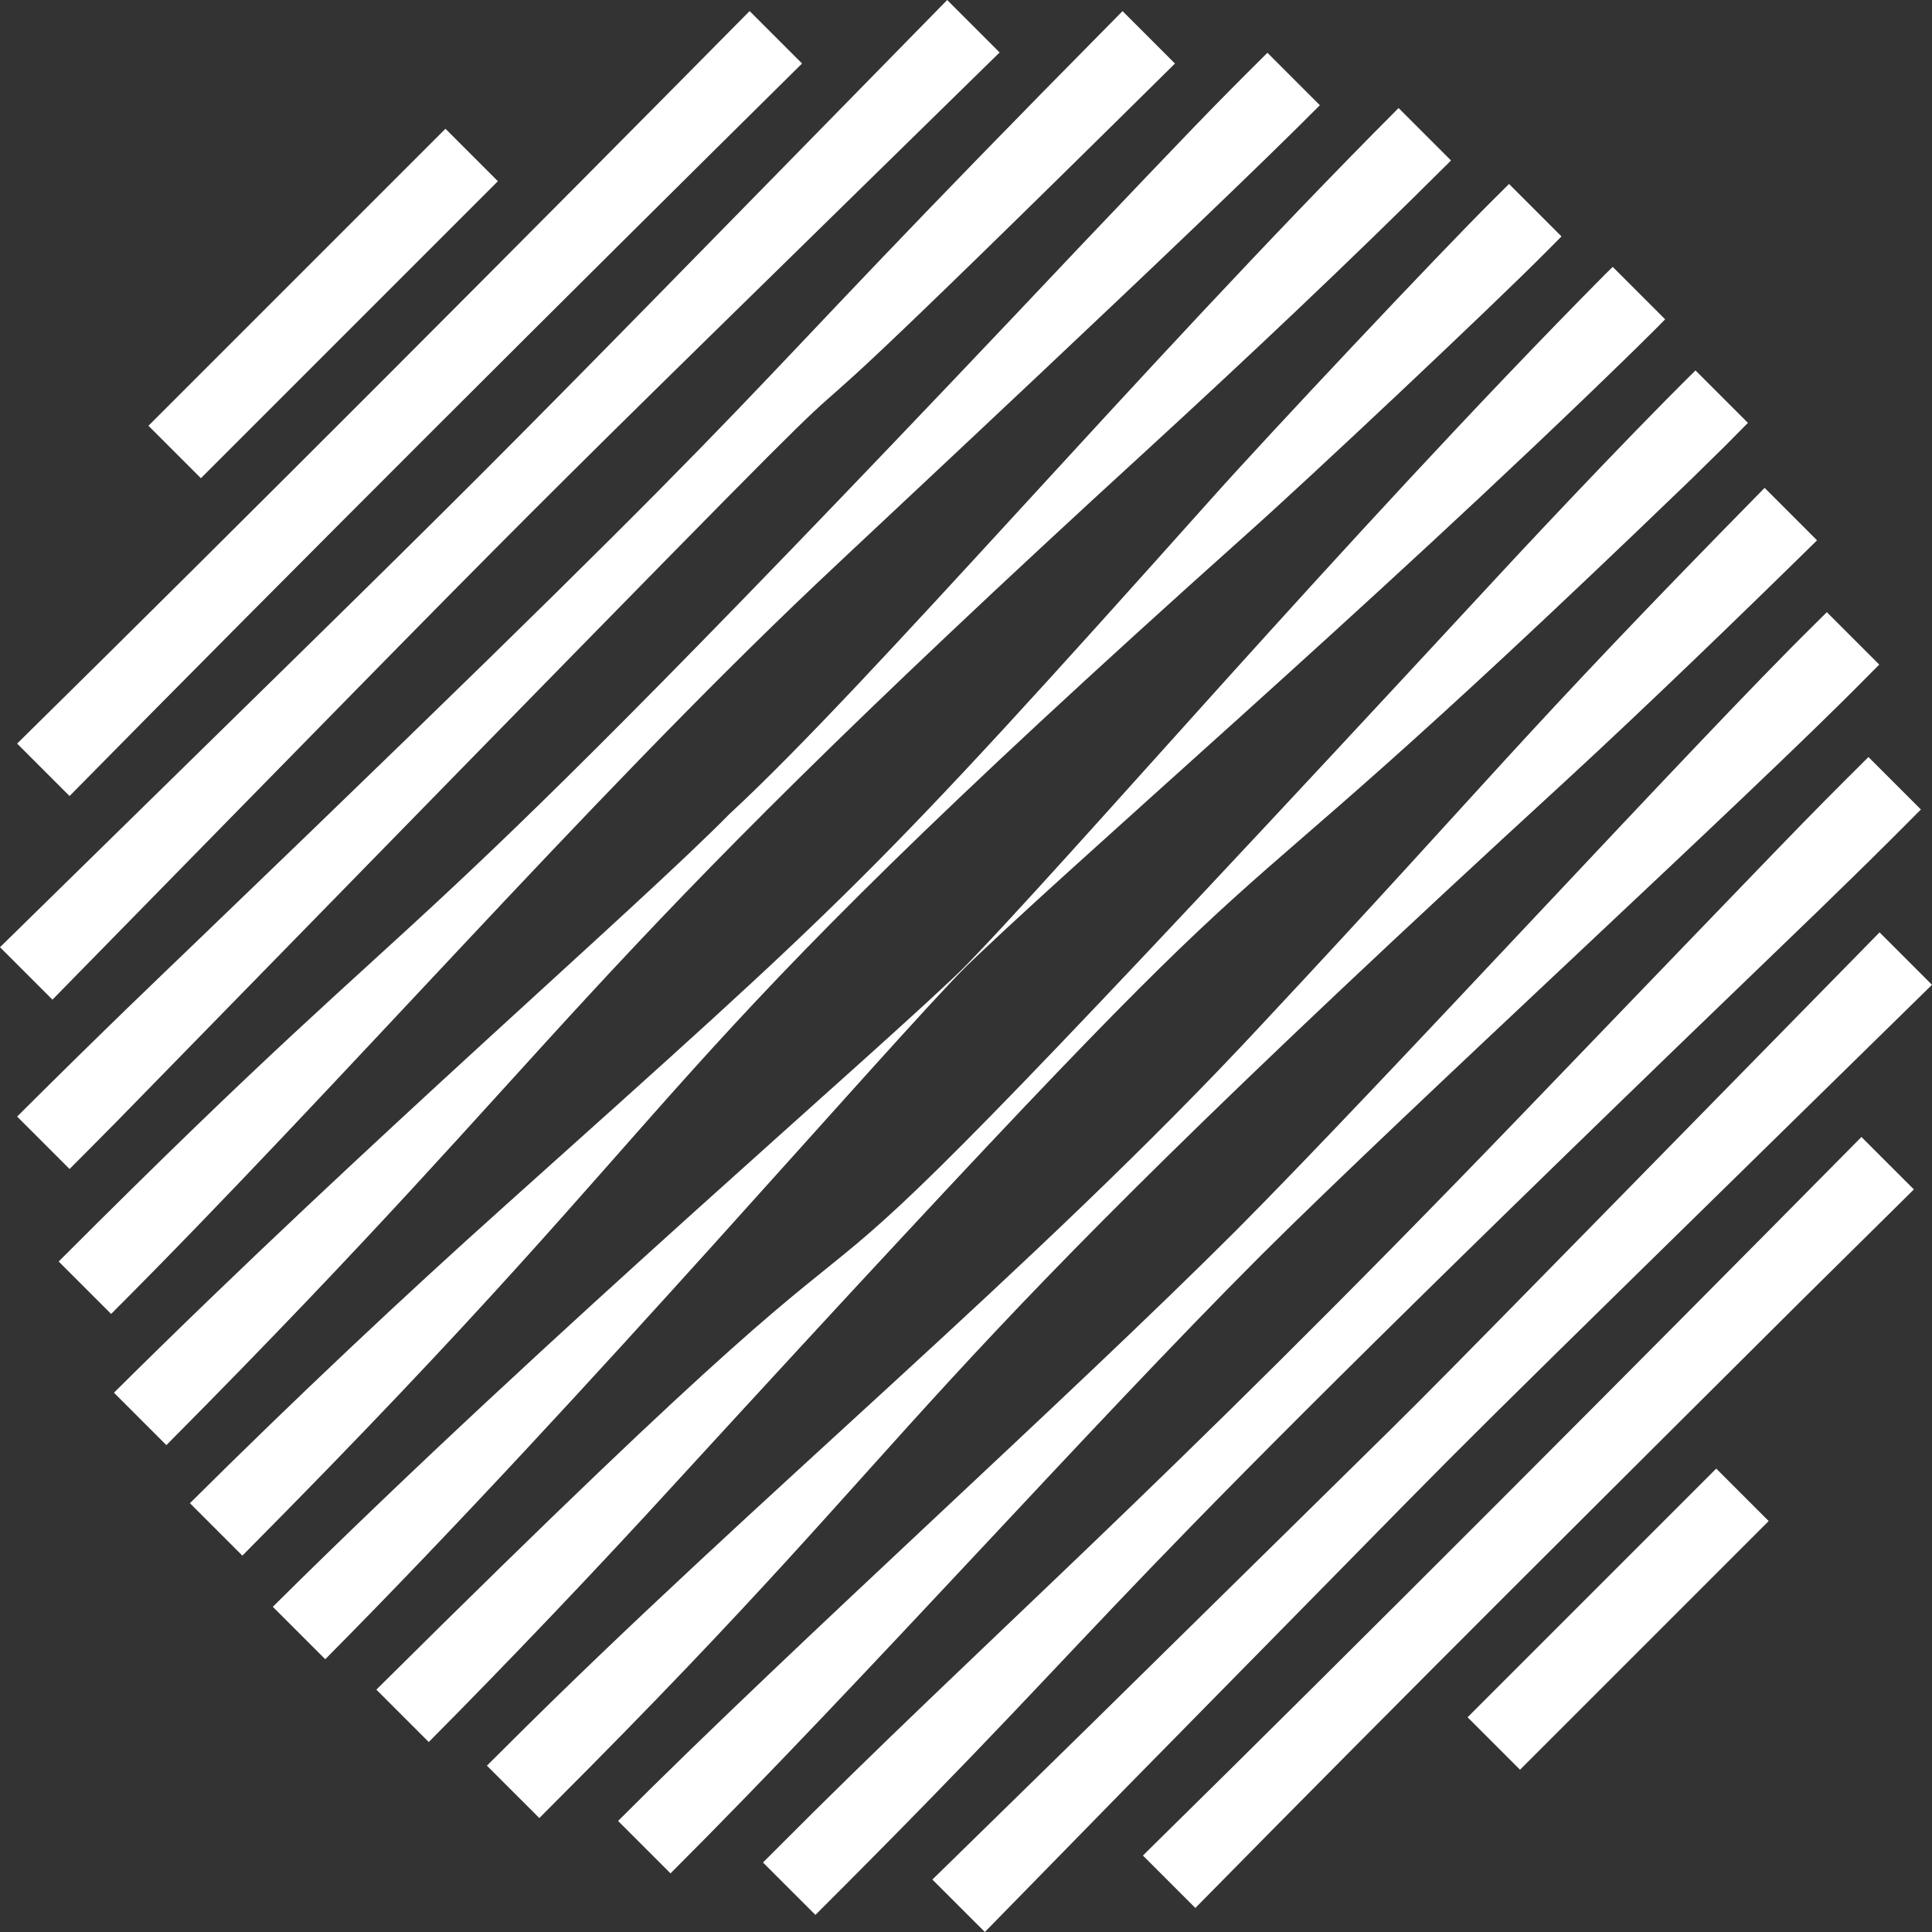
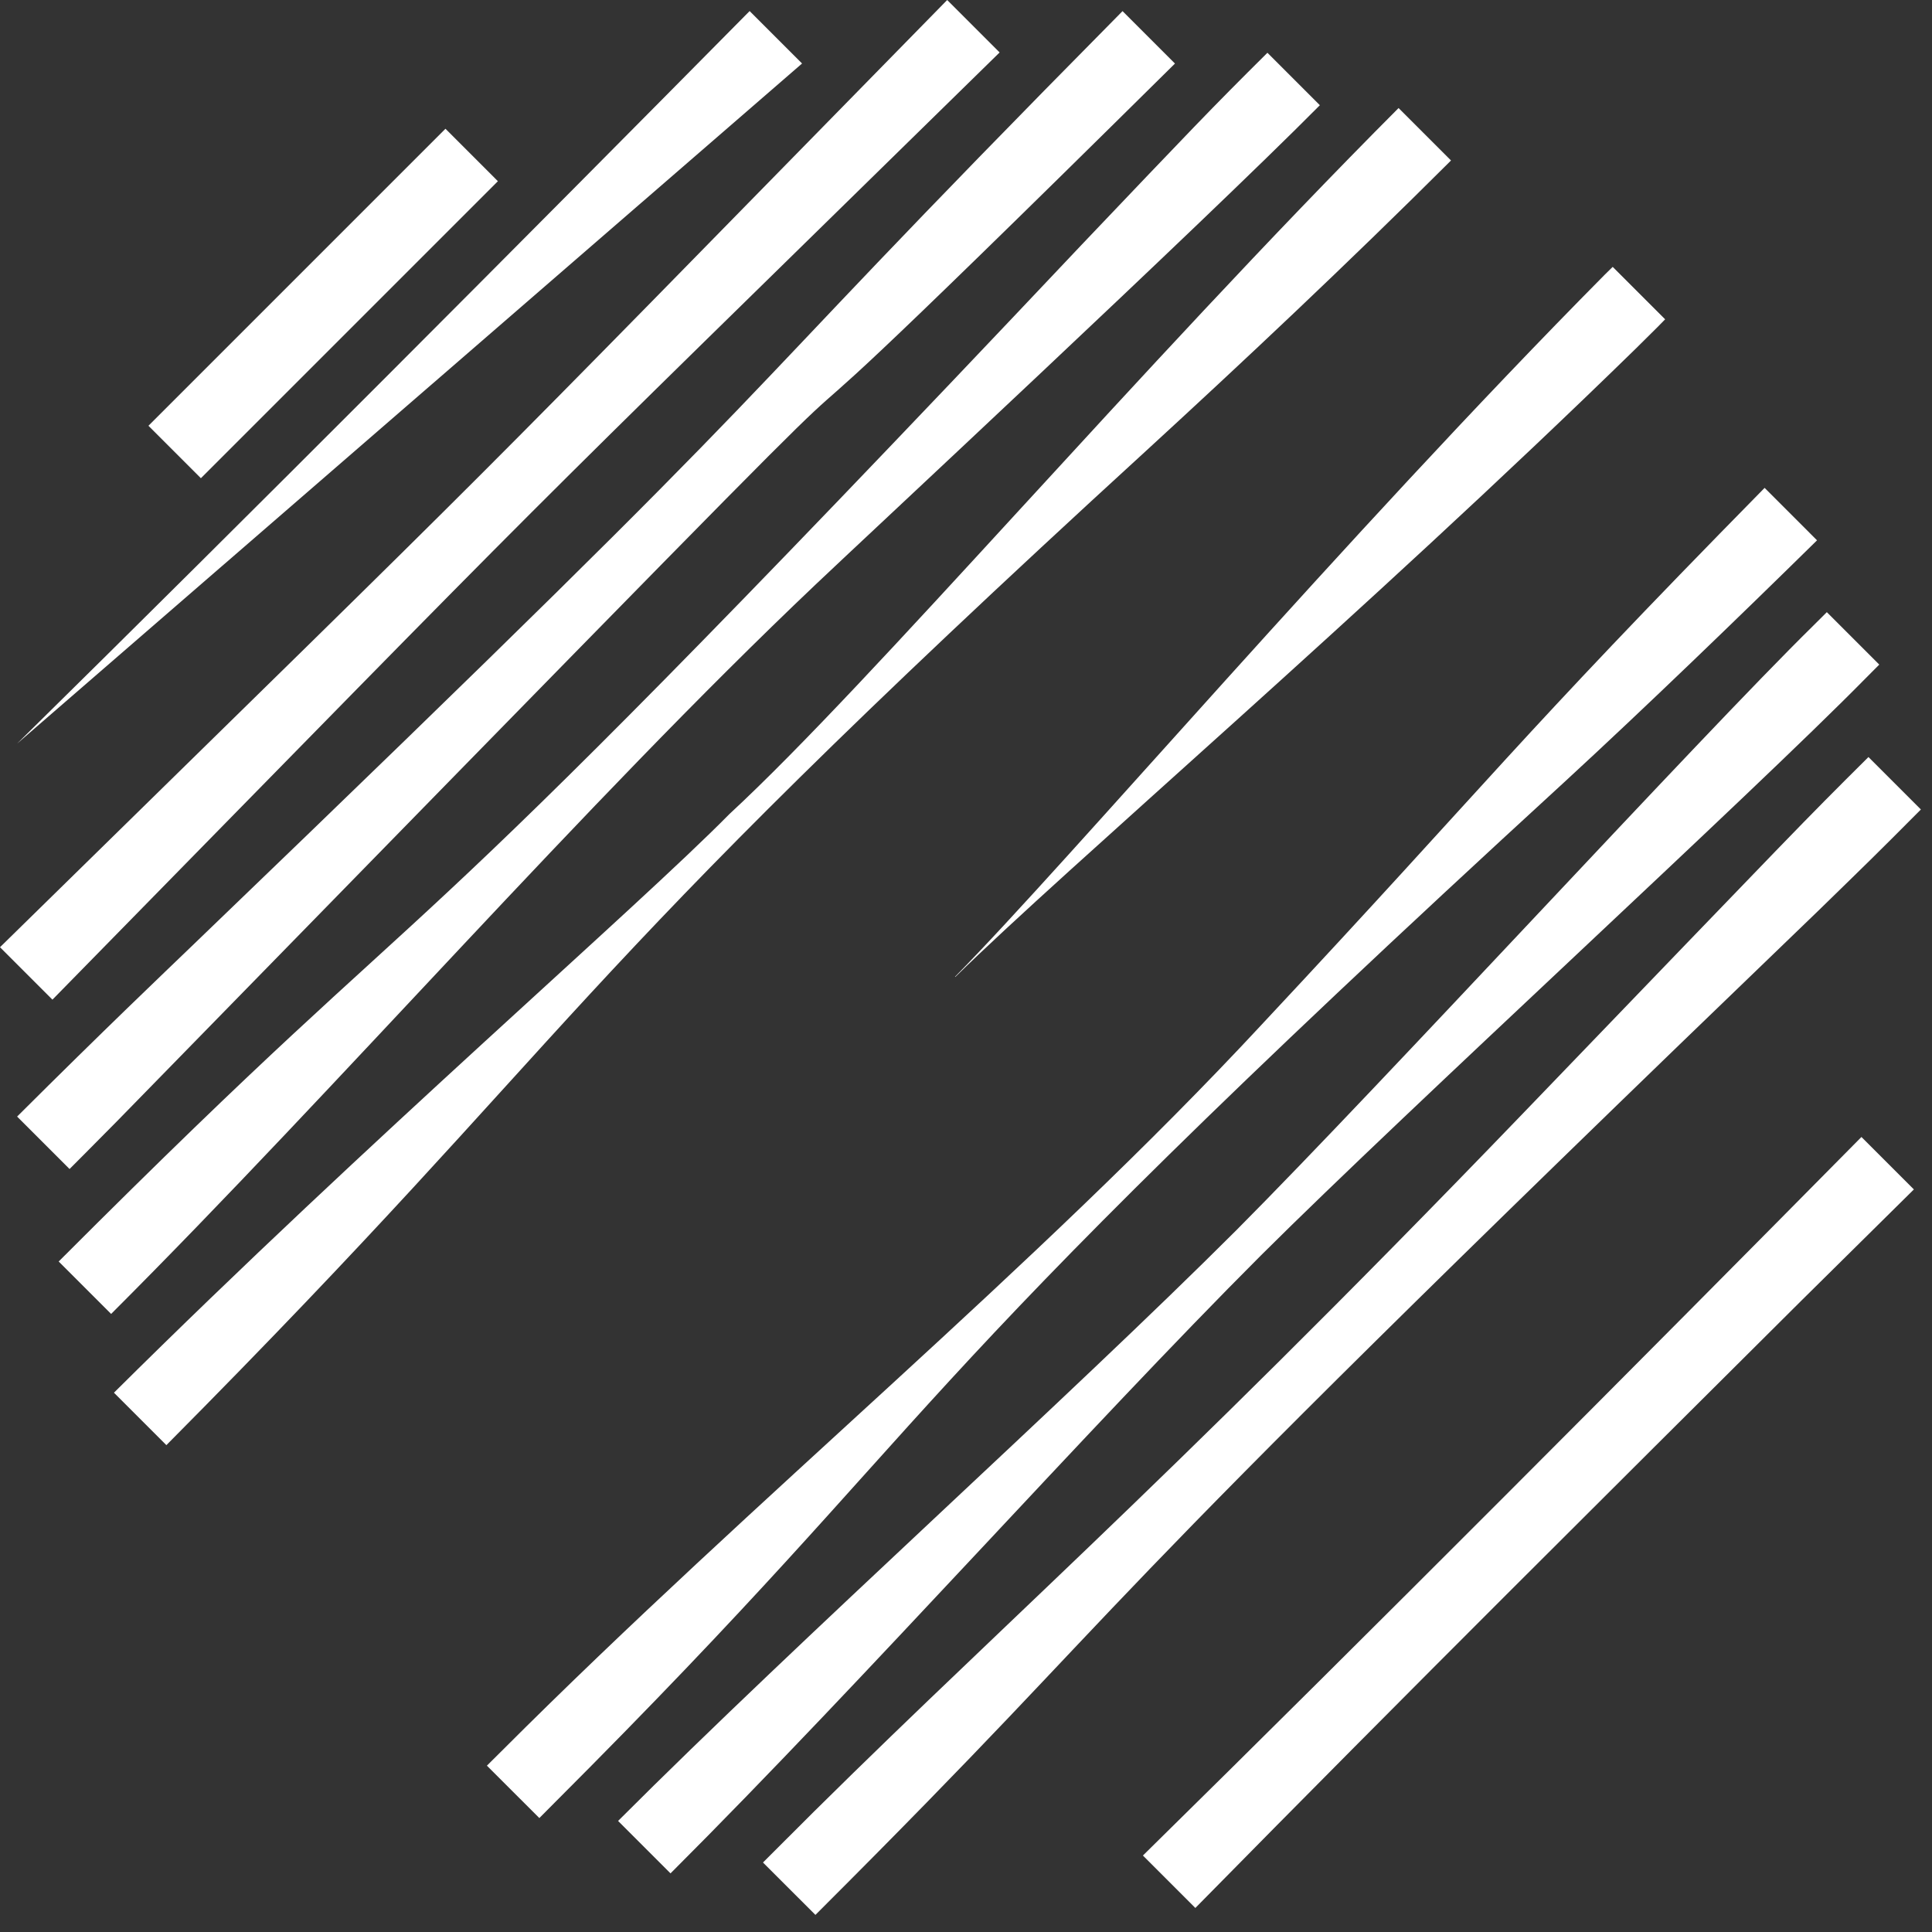
<svg xmlns="http://www.w3.org/2000/svg" width="148" height="148" viewBox="0 0 148 148" fill="none">
  <rect x="0" y="0" width="148" height="148" fill="#333333" stroke="none" />
-   <path d="M131.471 112.501L112.422 131.55L116.44 135.568L135.489 116.519L131.471 112.501Z" fill="white" />
  <path d="M87.552 142.142C104.927 125.055 125.687 104.208 142.595 87.098L146.612 91.115C146.612 91.115 143.151 94.535 137.962 99.665C122.82 114.744 108.384 129.068 91.569 146.159L87.552 142.142Z" fill="white" />
-   <path d="M71.424 143.983C85.801 129.92 79.439 136.162 101.211 114.744C111.377 104.705 103.548 112.664 143.983 71.422L148 75.439C107.733 114.919 115.689 107.019 98.18 124.82C84.345 138.883 88.914 134.232 75.445 148L71.424 143.983Z" fill="white" />
  <path d="M58.448 142.676C58.448 142.676 58.78 142.344 59.4 141.724C75.501 125.533 88.396 114.654 116.753 85.202C138.093 63.033 137.988 63.104 143.132 57.993L147.149 62.01C143.51 65.669 143.155 65.998 139.284 69.772C78.342 128.422 89.378 119.825 62.465 146.69L58.448 142.676Z" fill="white" />
  <path d="M47.348 139.492C61.52 125.309 81.821 107.12 94.701 94.248C106.128 82.768 130.077 56.608 138.902 47.932C139.582 47.256 139.944 46.894 139.944 46.894L143.961 50.911C143.961 50.911 143.599 51.273 142.923 51.953C134.06 60.965 108.114 84.698 96.608 96.155C83.161 109.61 66.582 128.307 51.365 143.509L47.348 139.492Z" fill="white" />
  <path d="M37.299 135.258C37.299 135.258 37.683 134.877 38.4 134.164C58.082 114.475 79.286 97.189 96.657 78.482C114.61 59.281 115.838 57.045 135.177 37.374L139.193 41.391C133.202 47.282 126.064 54.174 119.904 59.849C66.22 109.099 73.735 106.855 42.41 138.17C41.696 138.891 41.316 139.271 41.316 139.271L37.299 135.258Z" fill="white" />
-   <path d="M28.831 129.434C85.461 73.195 41.778 122.92 114.419 44.494C115.793 42.997 124.044 34.141 129.882 28.377L133.899 32.394C132.178 34.138 132.32 34.007 129.543 36.721C84.449 80.195 107.203 53.133 51.85 113.485C45.702 120.224 38.751 127.5 32.844 133.448L28.831 129.434Z" fill="white" />
  <path d="M73.16 74.823C81.9 65.942 103.004 41.156 122.947 21.026C123.335 20.645 123.54 20.444 123.54 20.444L127.557 24.461C127.557 24.461 127.356 24.666 126.975 25.054C126.59 25.435 126.023 25.995 125.306 26.708C104.643 46.891 81.568 66.588 73.183 74.838L73.16 74.823Z" fill="white" />
-   <path d="M20.898 123.088C42.45 101.7 67.306 80.565 74.388 73.599L74.403 73.614C67.272 80.864 45.205 106.657 24.915 127.105L20.898 123.088Z" fill="white" />
-   <path d="M14.549 115.151C22.725 107.031 30.796 99.426 38.658 92.385C65.25 68.529 66.325 67.808 92.816 38.184C97.083 33.395 110.265 19.38 114.461 15.225C115.204 14.489 115.6 14.093 115.6 14.093L119.617 18.11C119.617 18.11 119.225 18.506 118.486 19.249C114.293 23.486 100.275 36.665 95.526 40.895C46.711 84.56 56.096 81.379 18.566 119.168L14.549 115.151Z" fill="white" />
  <path d="M8.729 106.687C28.5 87.05 48.644 69.694 55.887 62.35C66.754 52.308 87.205 28.261 107.137 8.277L111.154 12.294C103.153 20.272 95.153 27.784 87.769 34.559C41.928 76.503 45.068 78.157 12.745 110.704L8.729 106.687Z" fill="white" />
  <path d="M4.495 96.637C37.198 63.9 25.27 79.733 82.859 18.749C91.184 10.005 92.767 8.329 97.09 4.043L101.107 8.06C92.009 17.237 66.134 41.302 62.491 44.766C44.586 61.757 26.058 83.122 8.512 100.654L4.495 96.637Z" fill="white" />
  <path d="M1.311 85.534C8.001 78.863 12.604 74.487 14.705 72.464C65.892 23.255 51.09 36.142 85.992 0.851L90.008 4.868C37.822 56.478 95.511 -2.707 8.953 85.9C5.802 89.081 6.53 88.349 5.328 89.551L1.311 85.534Z" fill="white" />
  <path d="M0 72.561C42.253 31.136 31.807 41.586 72.559 0L76.576 4.017C35.798 43.975 45.997 33.753 4.017 76.578L0 72.561Z" fill="white" />
-   <path d="M1.311 56.963C19.062 39.491 40.3 18.174 57.425 0.847L61.442 4.864C44.202 21.903 22.553 43.482 5.328 60.98L1.311 56.963Z" fill="white" />
+   <path d="M1.311 56.963C19.062 39.491 40.3 18.174 57.425 0.847L61.442 4.864L1.311 56.963Z" fill="white" />
  <path d="M34.124 9.863L11.371 32.616L15.389 36.633L38.141 13.881L34.124 9.863Z" fill="white" />
</svg>